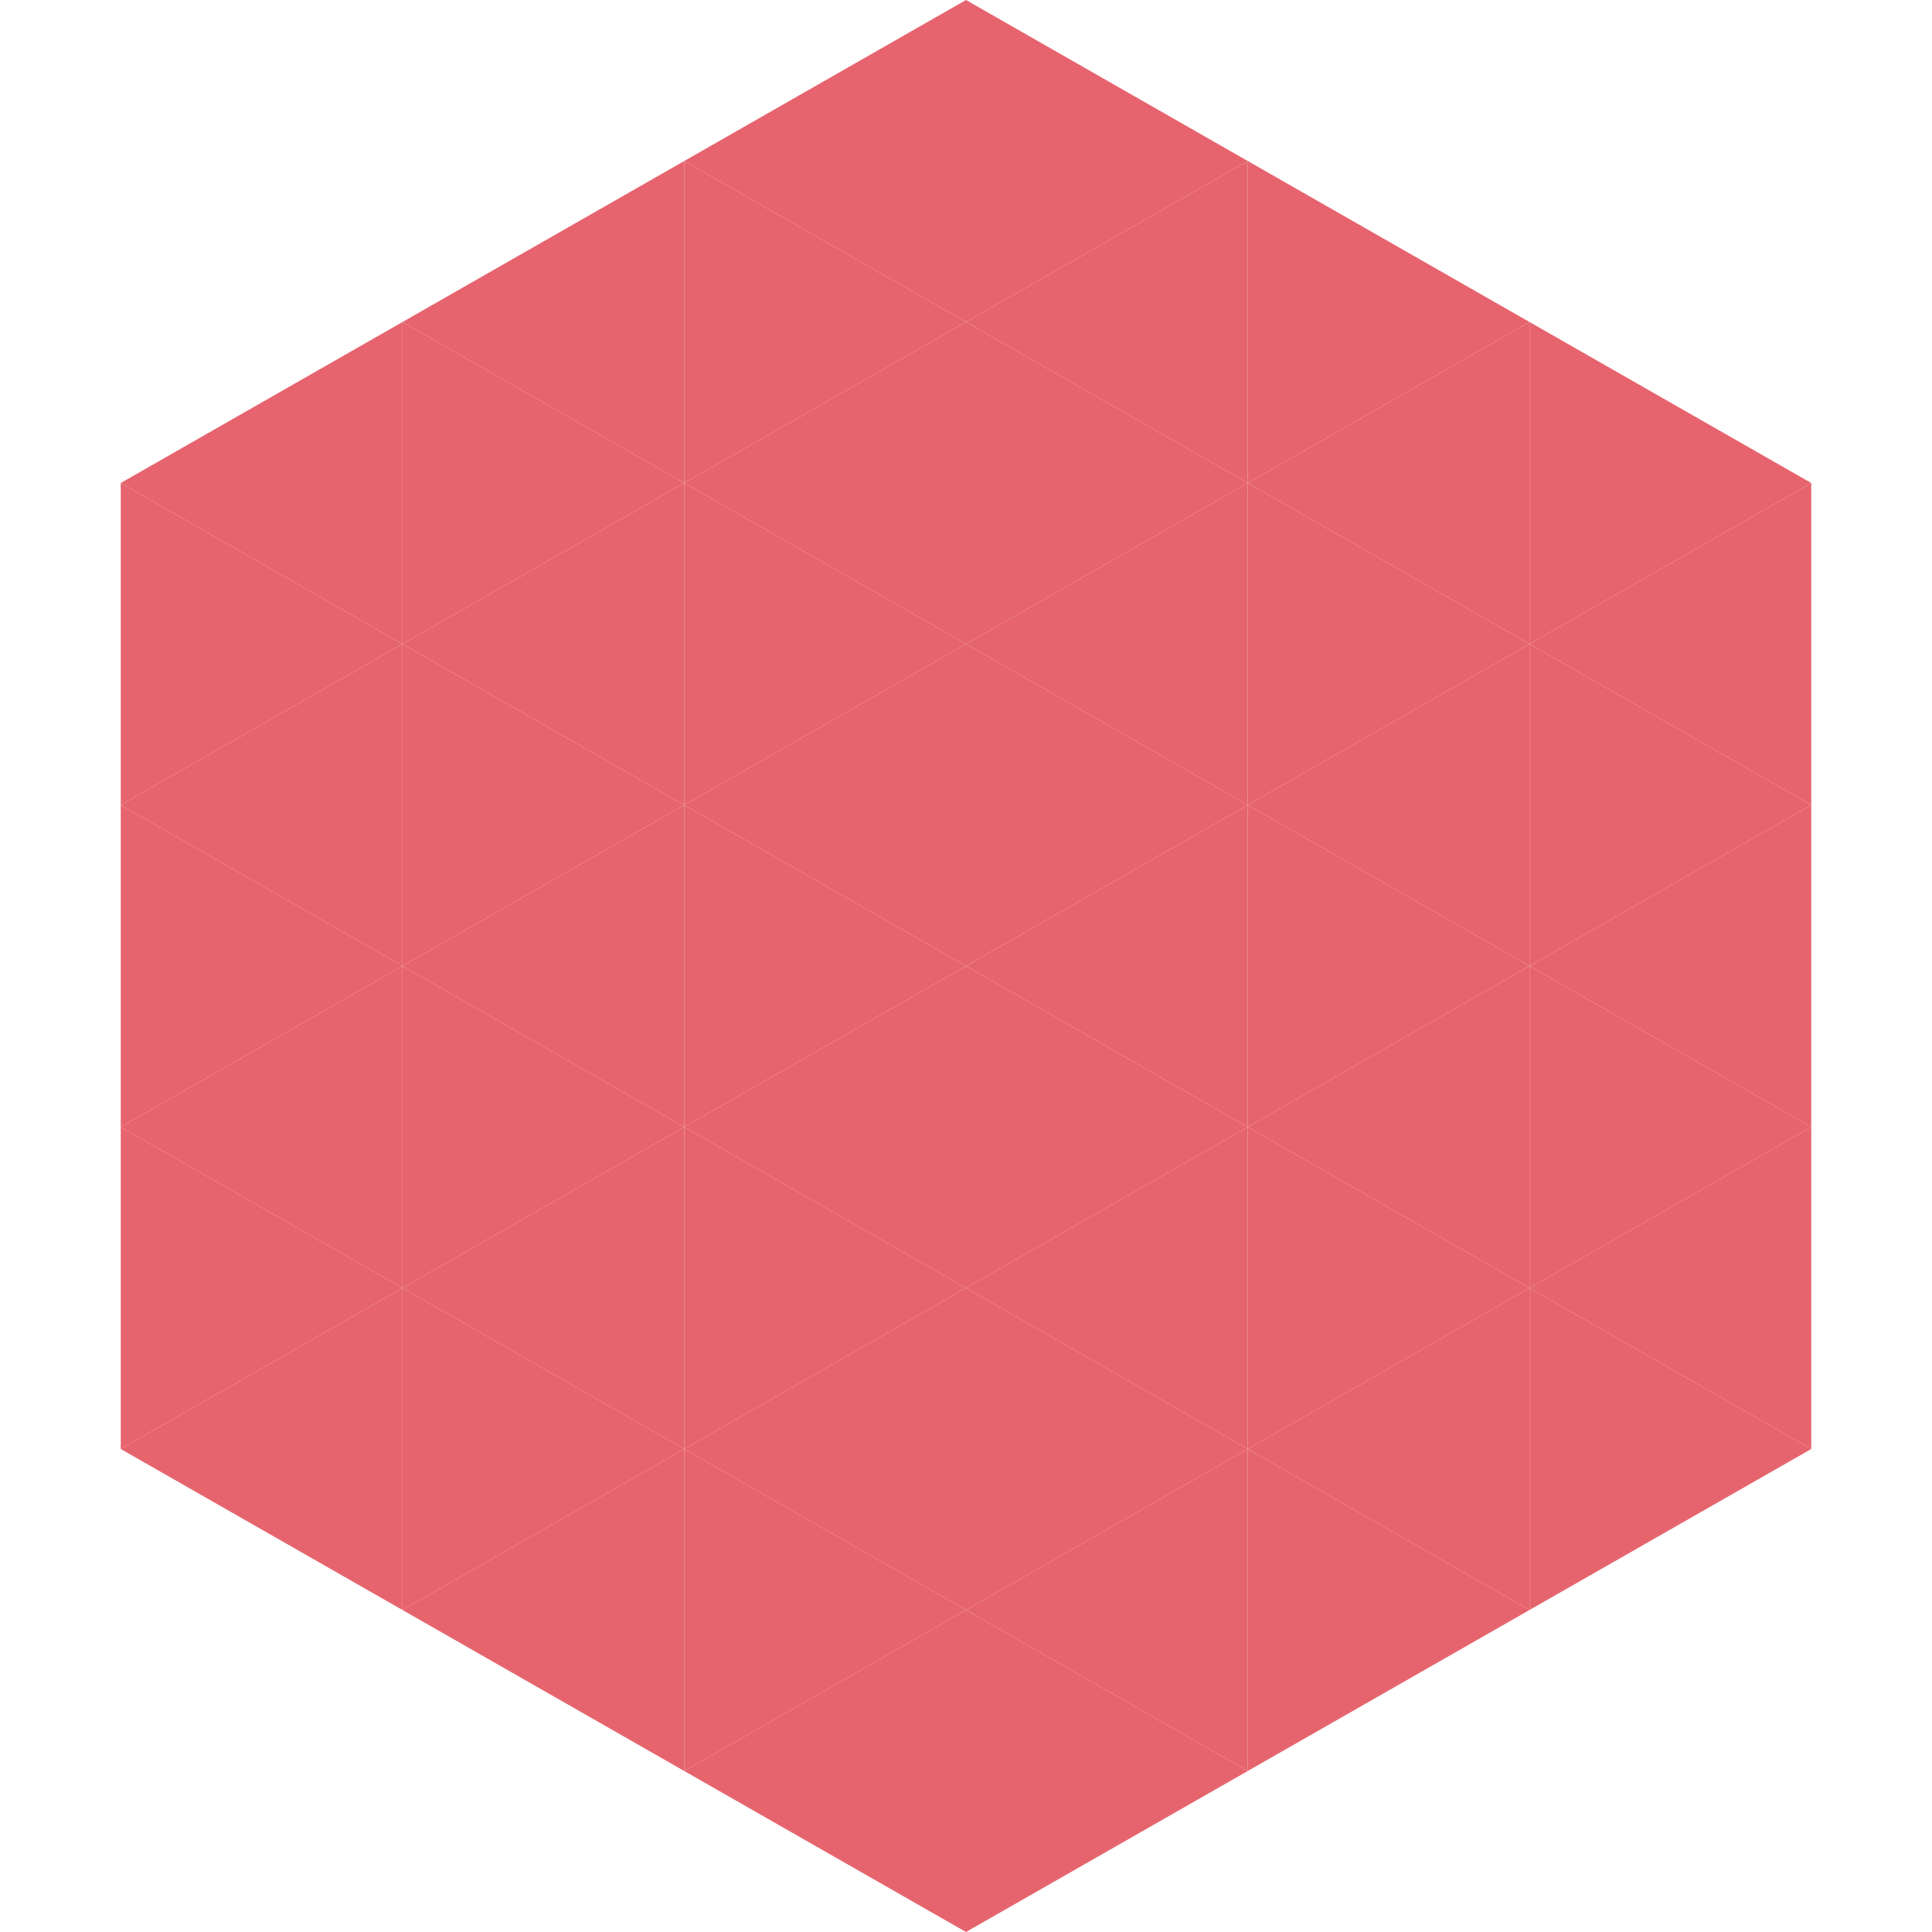
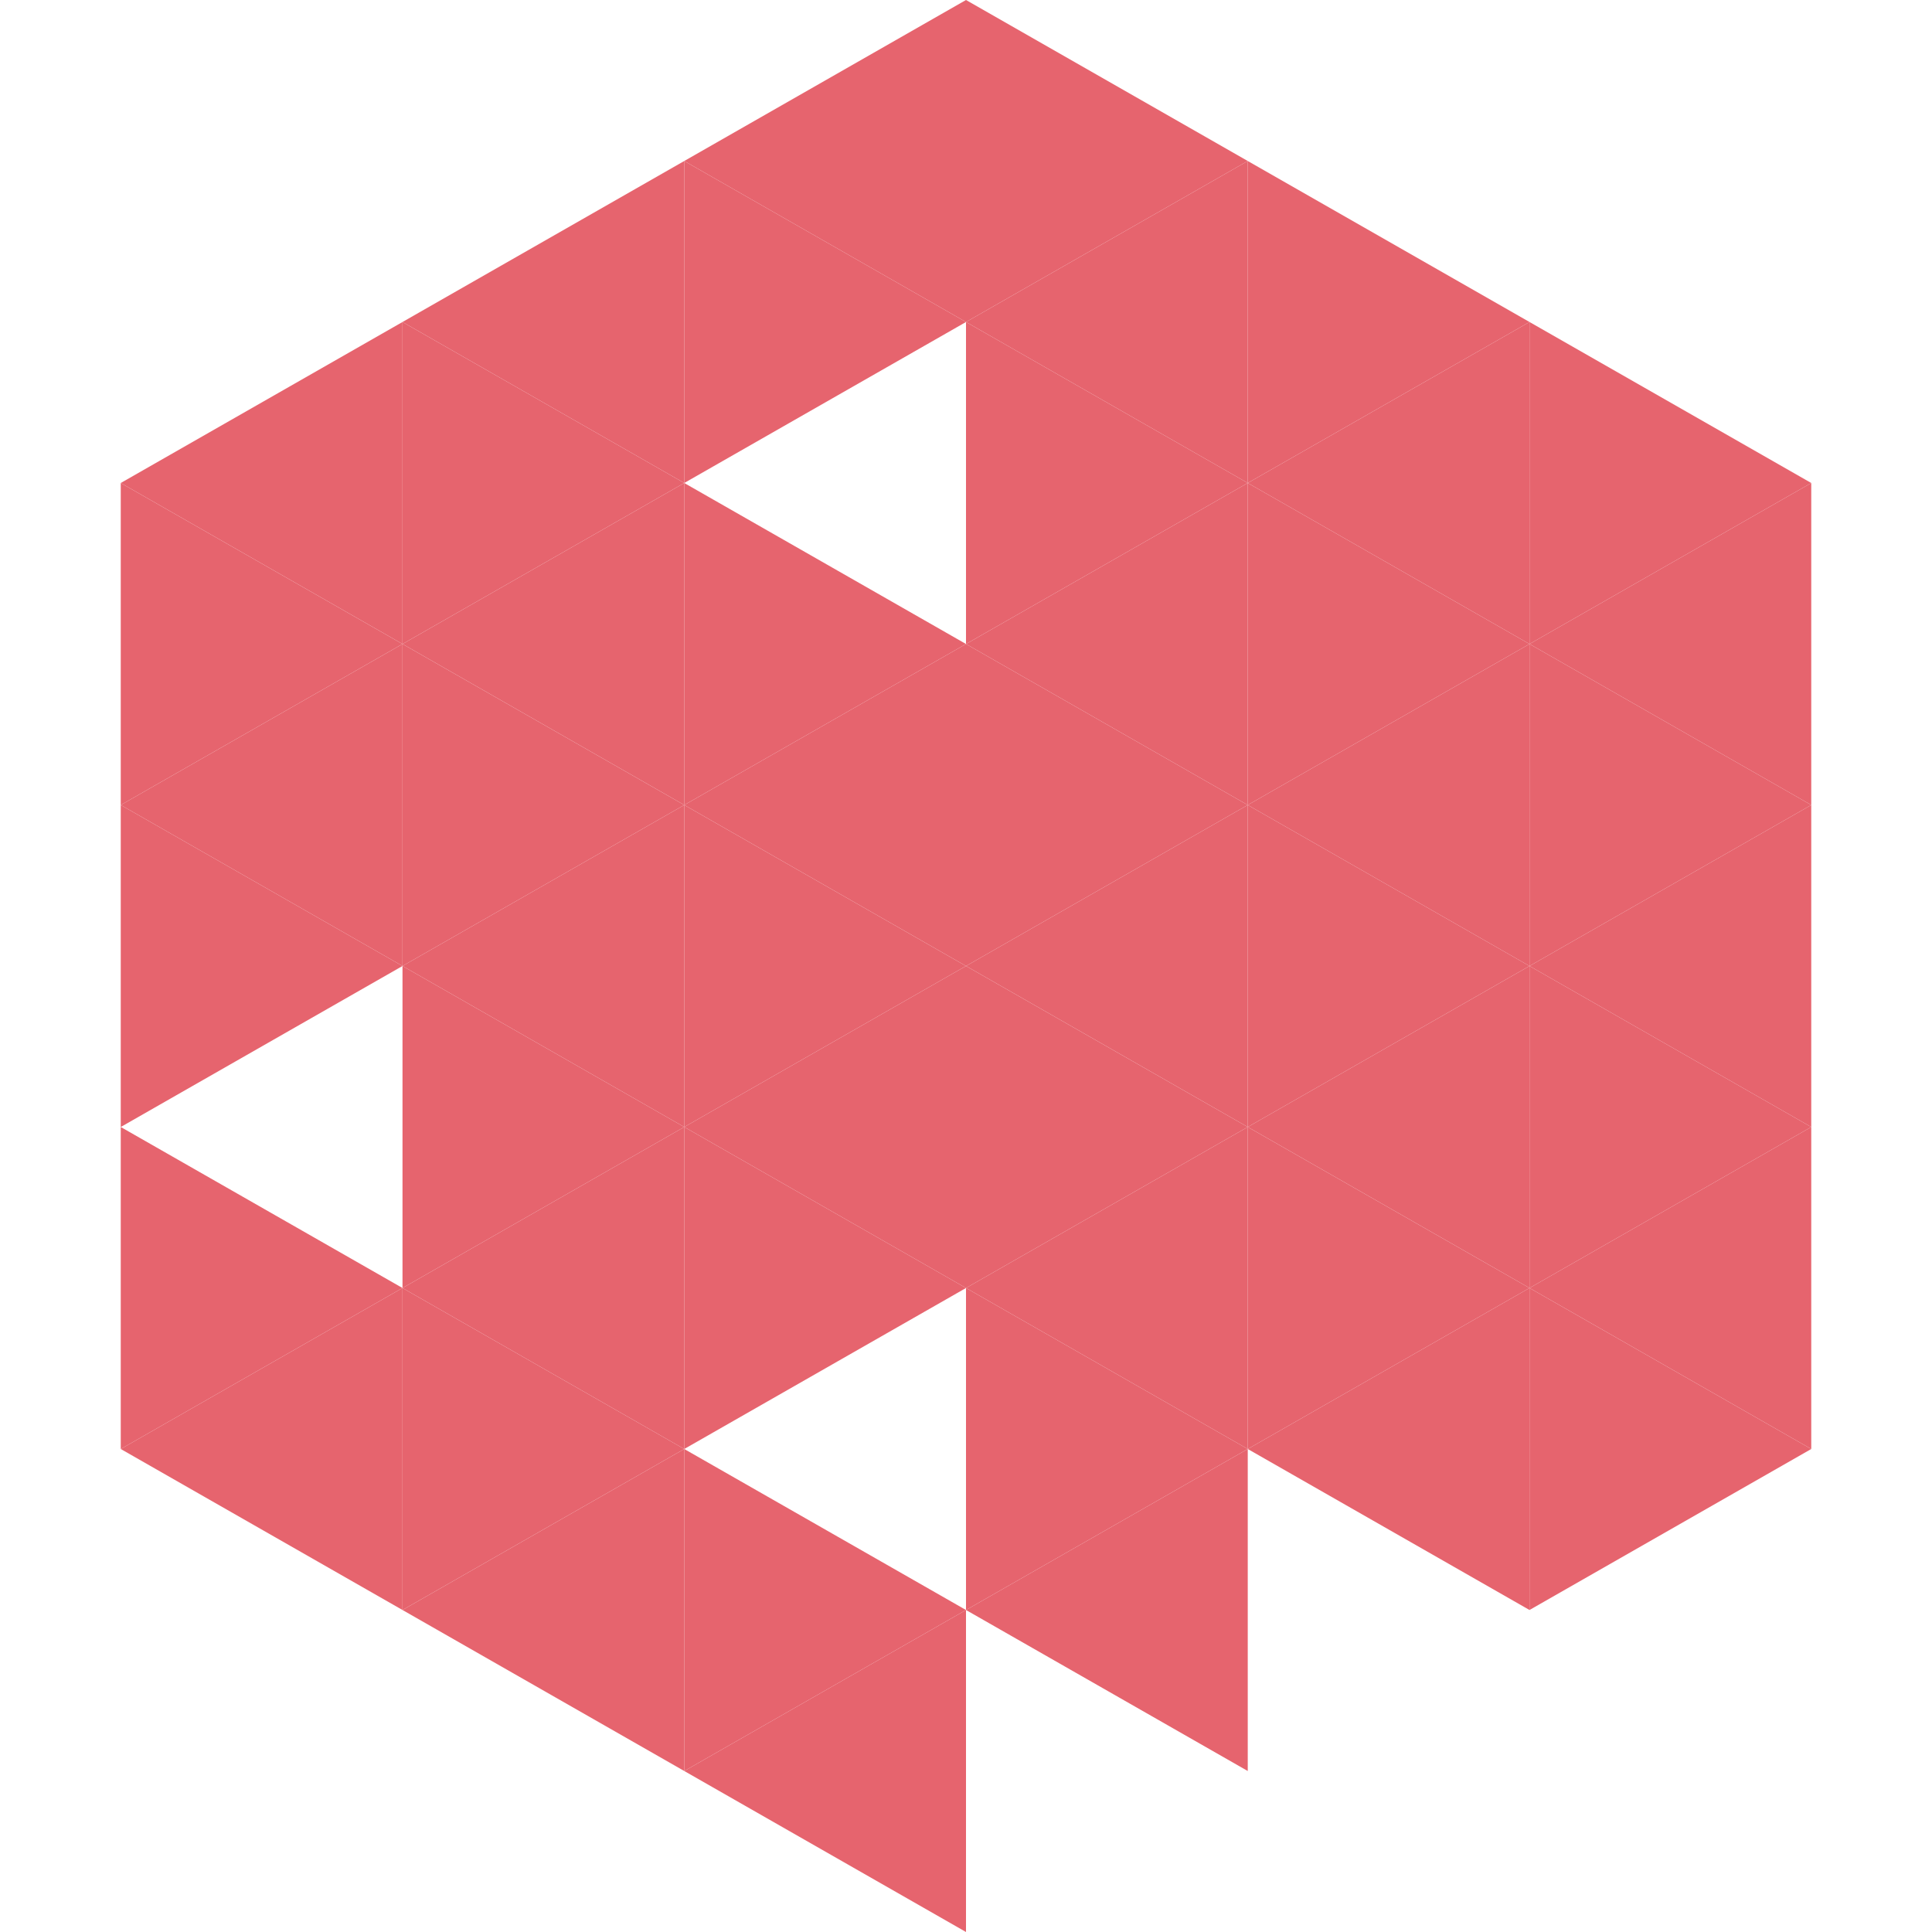
<svg xmlns="http://www.w3.org/2000/svg" width="240" height="240">
  <polygon points="50,40 15,60 50,80" style="fill:rgb(230,100,110)" />
  <polygon points="190,40 225,60 190,80" style="fill:rgb(230,100,110)" />
  <polygon points="15,60 50,80 15,100" style="fill:rgb(230,100,110)" />
  <polygon points="225,60 190,80 225,100" style="fill:rgb(230,100,110)" />
  <polygon points="50,80 15,100 50,120" style="fill:rgb(230,100,110)" />
  <polygon points="190,80 225,100 190,120" style="fill:rgb(230,100,110)" />
  <polygon points="15,100 50,120 15,140" style="fill:rgb(230,100,110)" />
  <polygon points="225,100 190,120 225,140" style="fill:rgb(230,100,110)" />
-   <polygon points="50,120 15,140 50,160" style="fill:rgb(230,100,110)" />
  <polygon points="190,120 225,140 190,160" style="fill:rgb(230,100,110)" />
  <polygon points="15,140 50,160 15,180" style="fill:rgb(230,100,110)" />
  <polygon points="225,140 190,160 225,180" style="fill:rgb(230,100,110)" />
  <polygon points="50,160 15,180 50,200" style="fill:rgb(230,100,110)" />
  <polygon points="190,160 225,180 190,200" style="fill:rgb(230,100,110)" />
  <polygon points="15,180 50,200 15,220" style="fill:rgb(255,255,255); fill-opacity:0" />
  <polygon points="225,180 190,200 225,220" style="fill:rgb(255,255,255); fill-opacity:0" />
  <polygon points="50,0 85,20 50,40" style="fill:rgb(255,255,255); fill-opacity:0" />
  <polygon points="190,0 155,20 190,40" style="fill:rgb(255,255,255); fill-opacity:0" />
  <polygon points="85,20 50,40 85,60" style="fill:rgb(230,100,110)" />
  <polygon points="155,20 190,40 155,60" style="fill:rgb(230,100,110)" />
  <polygon points="50,40 85,60 50,80" style="fill:rgb(230,100,110)" />
  <polygon points="190,40 155,60 190,80" style="fill:rgb(230,100,110)" />
  <polygon points="85,60 50,80 85,100" style="fill:rgb(230,100,110)" />
  <polygon points="155,60 190,80 155,100" style="fill:rgb(230,100,110)" />
  <polygon points="50,80 85,100 50,120" style="fill:rgb(230,100,110)" />
  <polygon points="190,80 155,100 190,120" style="fill:rgb(230,100,110)" />
  <polygon points="85,100 50,120 85,140" style="fill:rgb(230,100,110)" />
  <polygon points="155,100 190,120 155,140" style="fill:rgb(230,100,110)" />
  <polygon points="50,120 85,140 50,160" style="fill:rgb(230,100,110)" />
  <polygon points="190,120 155,140 190,160" style="fill:rgb(230,100,110)" />
  <polygon points="85,140 50,160 85,180" style="fill:rgb(230,100,110)" />
  <polygon points="155,140 190,160 155,180" style="fill:rgb(230,100,110)" />
  <polygon points="50,160 85,180 50,200" style="fill:rgb(230,100,110)" />
  <polygon points="190,160 155,180 190,200" style="fill:rgb(230,100,110)" />
  <polygon points="85,180 50,200 85,220" style="fill:rgb(230,100,110)" />
-   <polygon points="155,180 190,200 155,220" style="fill:rgb(230,100,110)" />
  <polygon points="120,0 85,20 120,40" style="fill:rgb(230,100,110)" />
  <polygon points="120,0 155,20 120,40" style="fill:rgb(230,100,110)" />
  <polygon points="85,20 120,40 85,60" style="fill:rgb(230,100,110)" />
  <polygon points="155,20 120,40 155,60" style="fill:rgb(230,100,110)" />
-   <polygon points="120,40 85,60 120,80" style="fill:rgb(230,100,110)" />
  <polygon points="120,40 155,60 120,80" style="fill:rgb(230,100,110)" />
  <polygon points="85,60 120,80 85,100" style="fill:rgb(230,100,110)" />
  <polygon points="155,60 120,80 155,100" style="fill:rgb(230,100,110)" />
  <polygon points="120,80 85,100 120,120" style="fill:rgb(230,100,110)" />
  <polygon points="120,80 155,100 120,120" style="fill:rgb(230,100,110)" />
  <polygon points="85,100 120,120 85,140" style="fill:rgb(230,100,110)" />
  <polygon points="155,100 120,120 155,140" style="fill:rgb(230,100,110)" />
  <polygon points="120,120 85,140 120,160" style="fill:rgb(230,100,110)" />
  <polygon points="120,120 155,140 120,160" style="fill:rgb(230,100,110)" />
  <polygon points="85,140 120,160 85,180" style="fill:rgb(230,100,110)" />
  <polygon points="155,140 120,160 155,180" style="fill:rgb(230,100,110)" />
-   <polygon points="120,160 85,180 120,200" style="fill:rgb(230,100,110)" />
  <polygon points="120,160 155,180 120,200" style="fill:rgb(230,100,110)" />
  <polygon points="85,180 120,200 85,220" style="fill:rgb(230,100,110)" />
  <polygon points="155,180 120,200 155,220" style="fill:rgb(230,100,110)" />
  <polygon points="120,200 85,220 120,240" style="fill:rgb(230,100,110)" />
-   <polygon points="120,200 155,220 120,240" style="fill:rgb(230,100,110)" />
  <polygon points="85,220 120,240 85,260" style="fill:rgb(255,255,255); fill-opacity:0" />
  <polygon points="155,220 120,240 155,260" style="fill:rgb(255,255,255); fill-opacity:0" />
</svg>